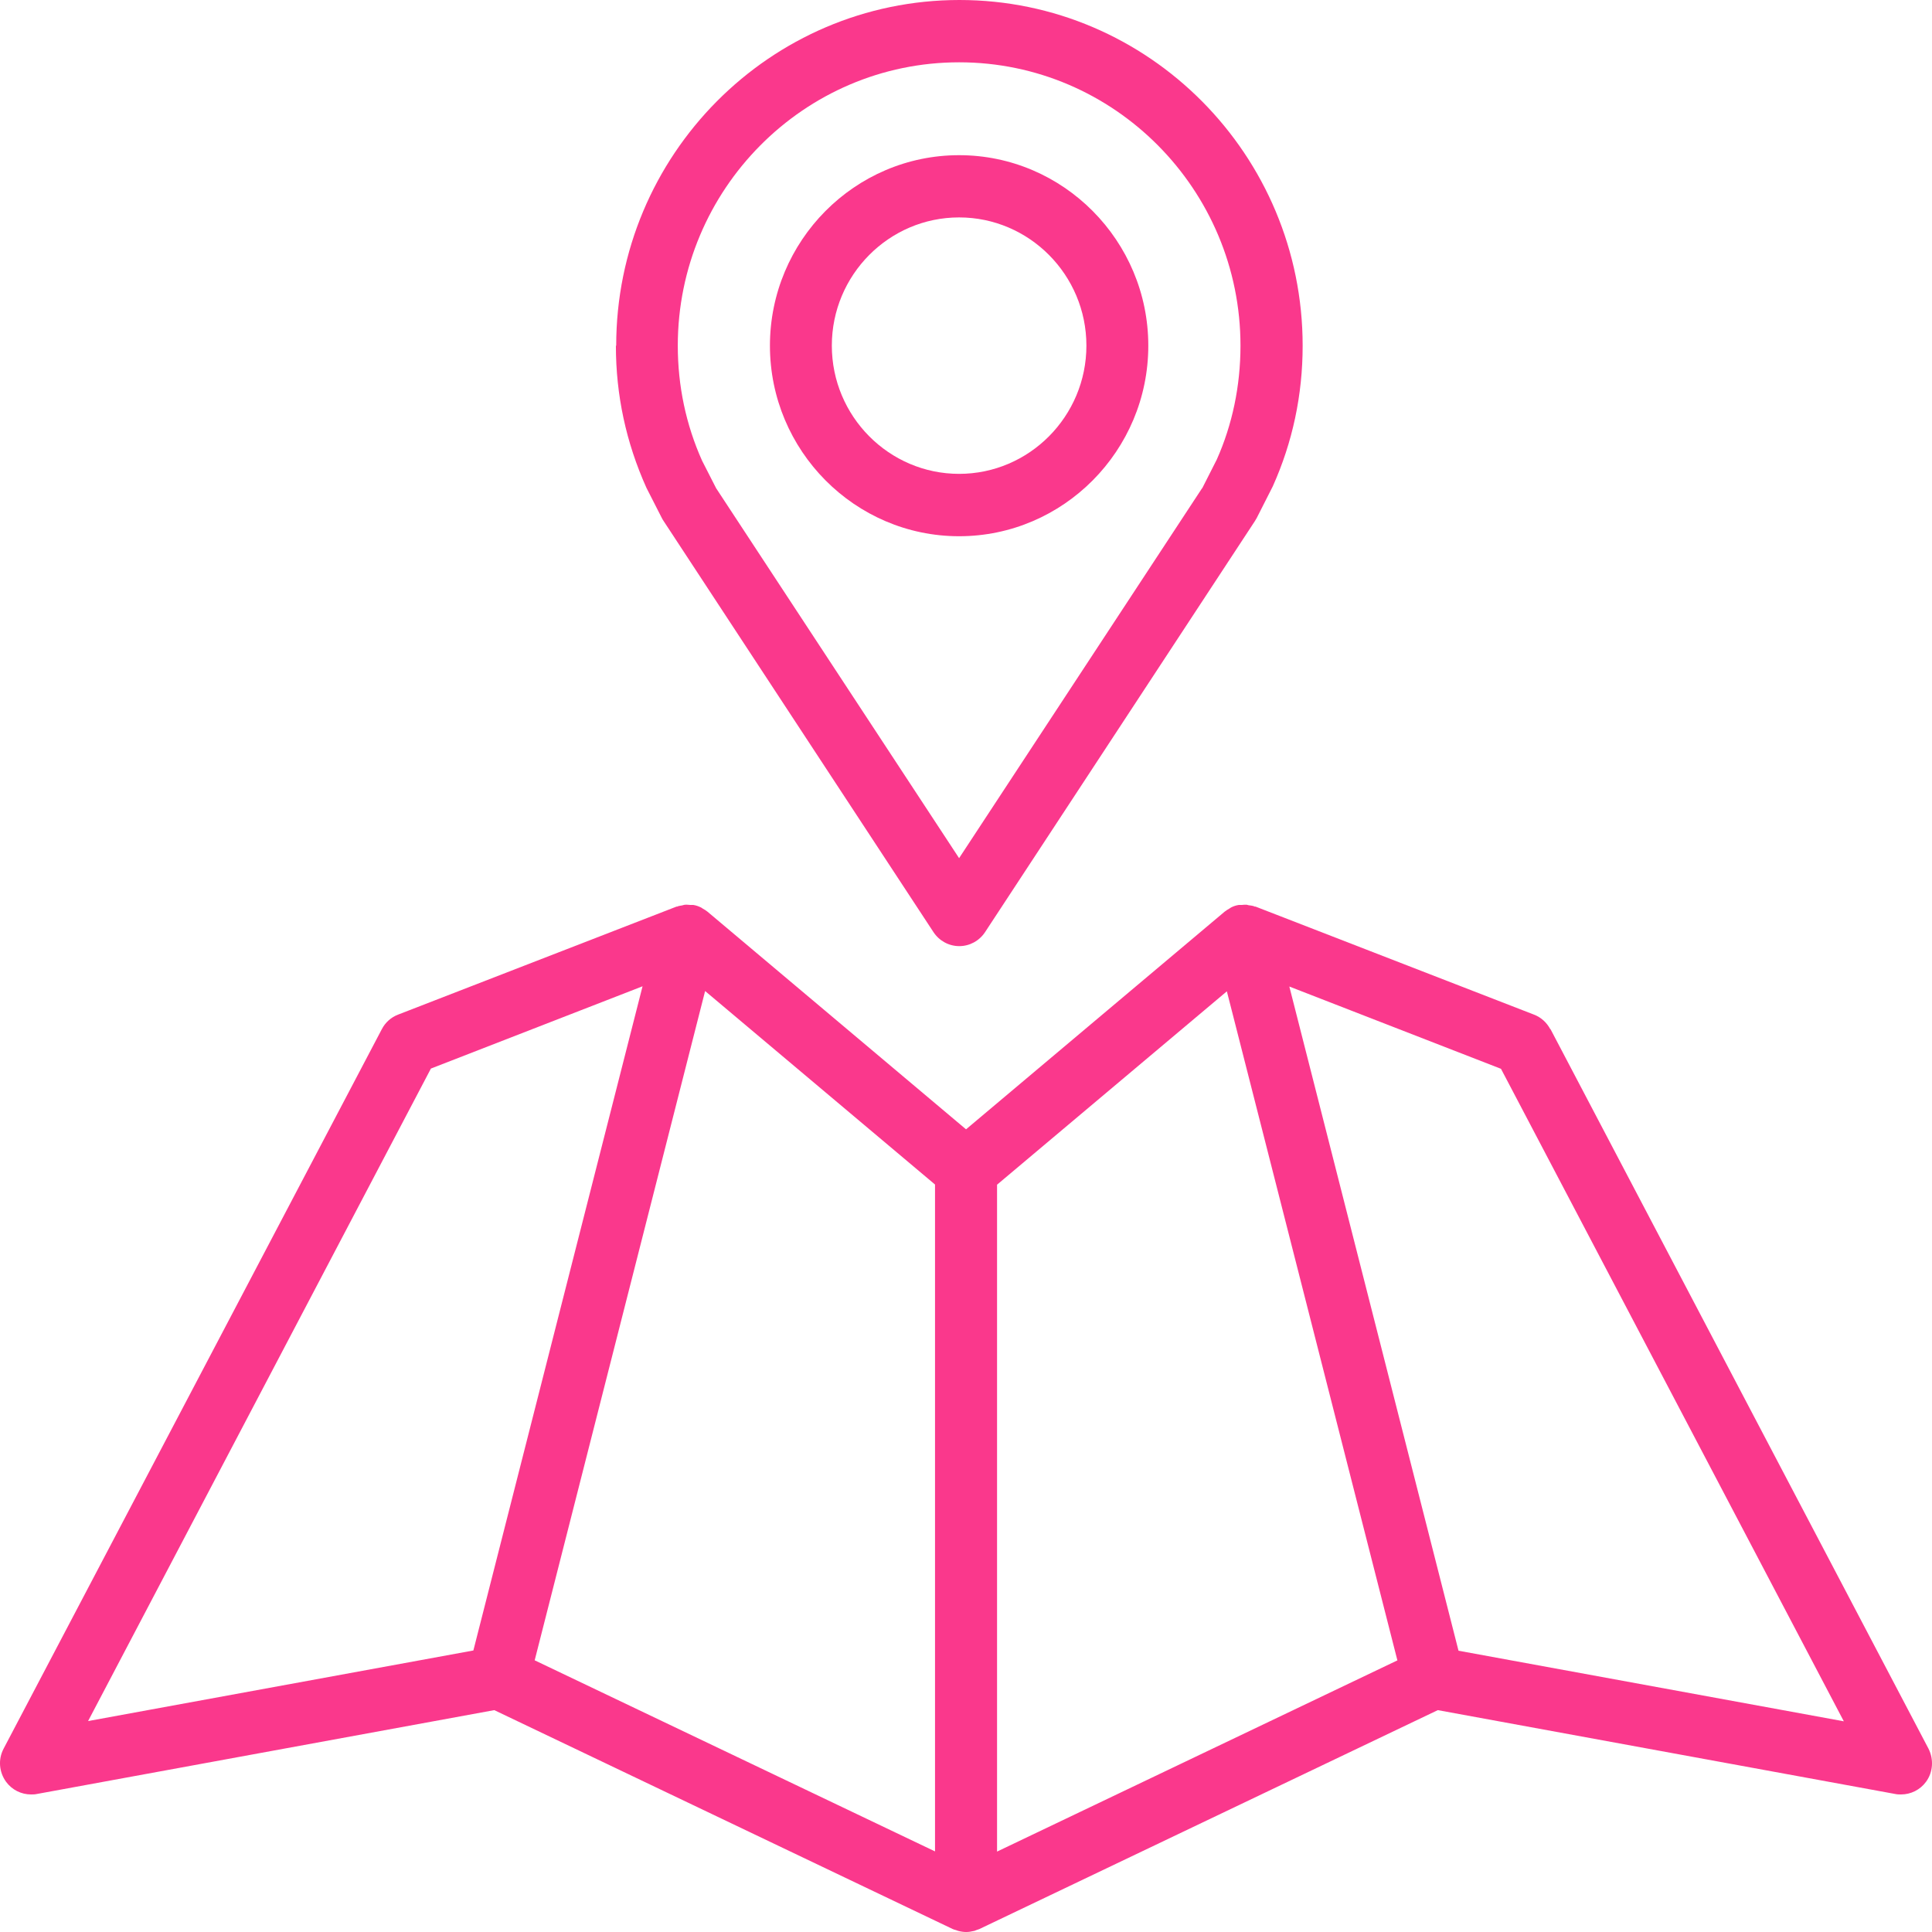
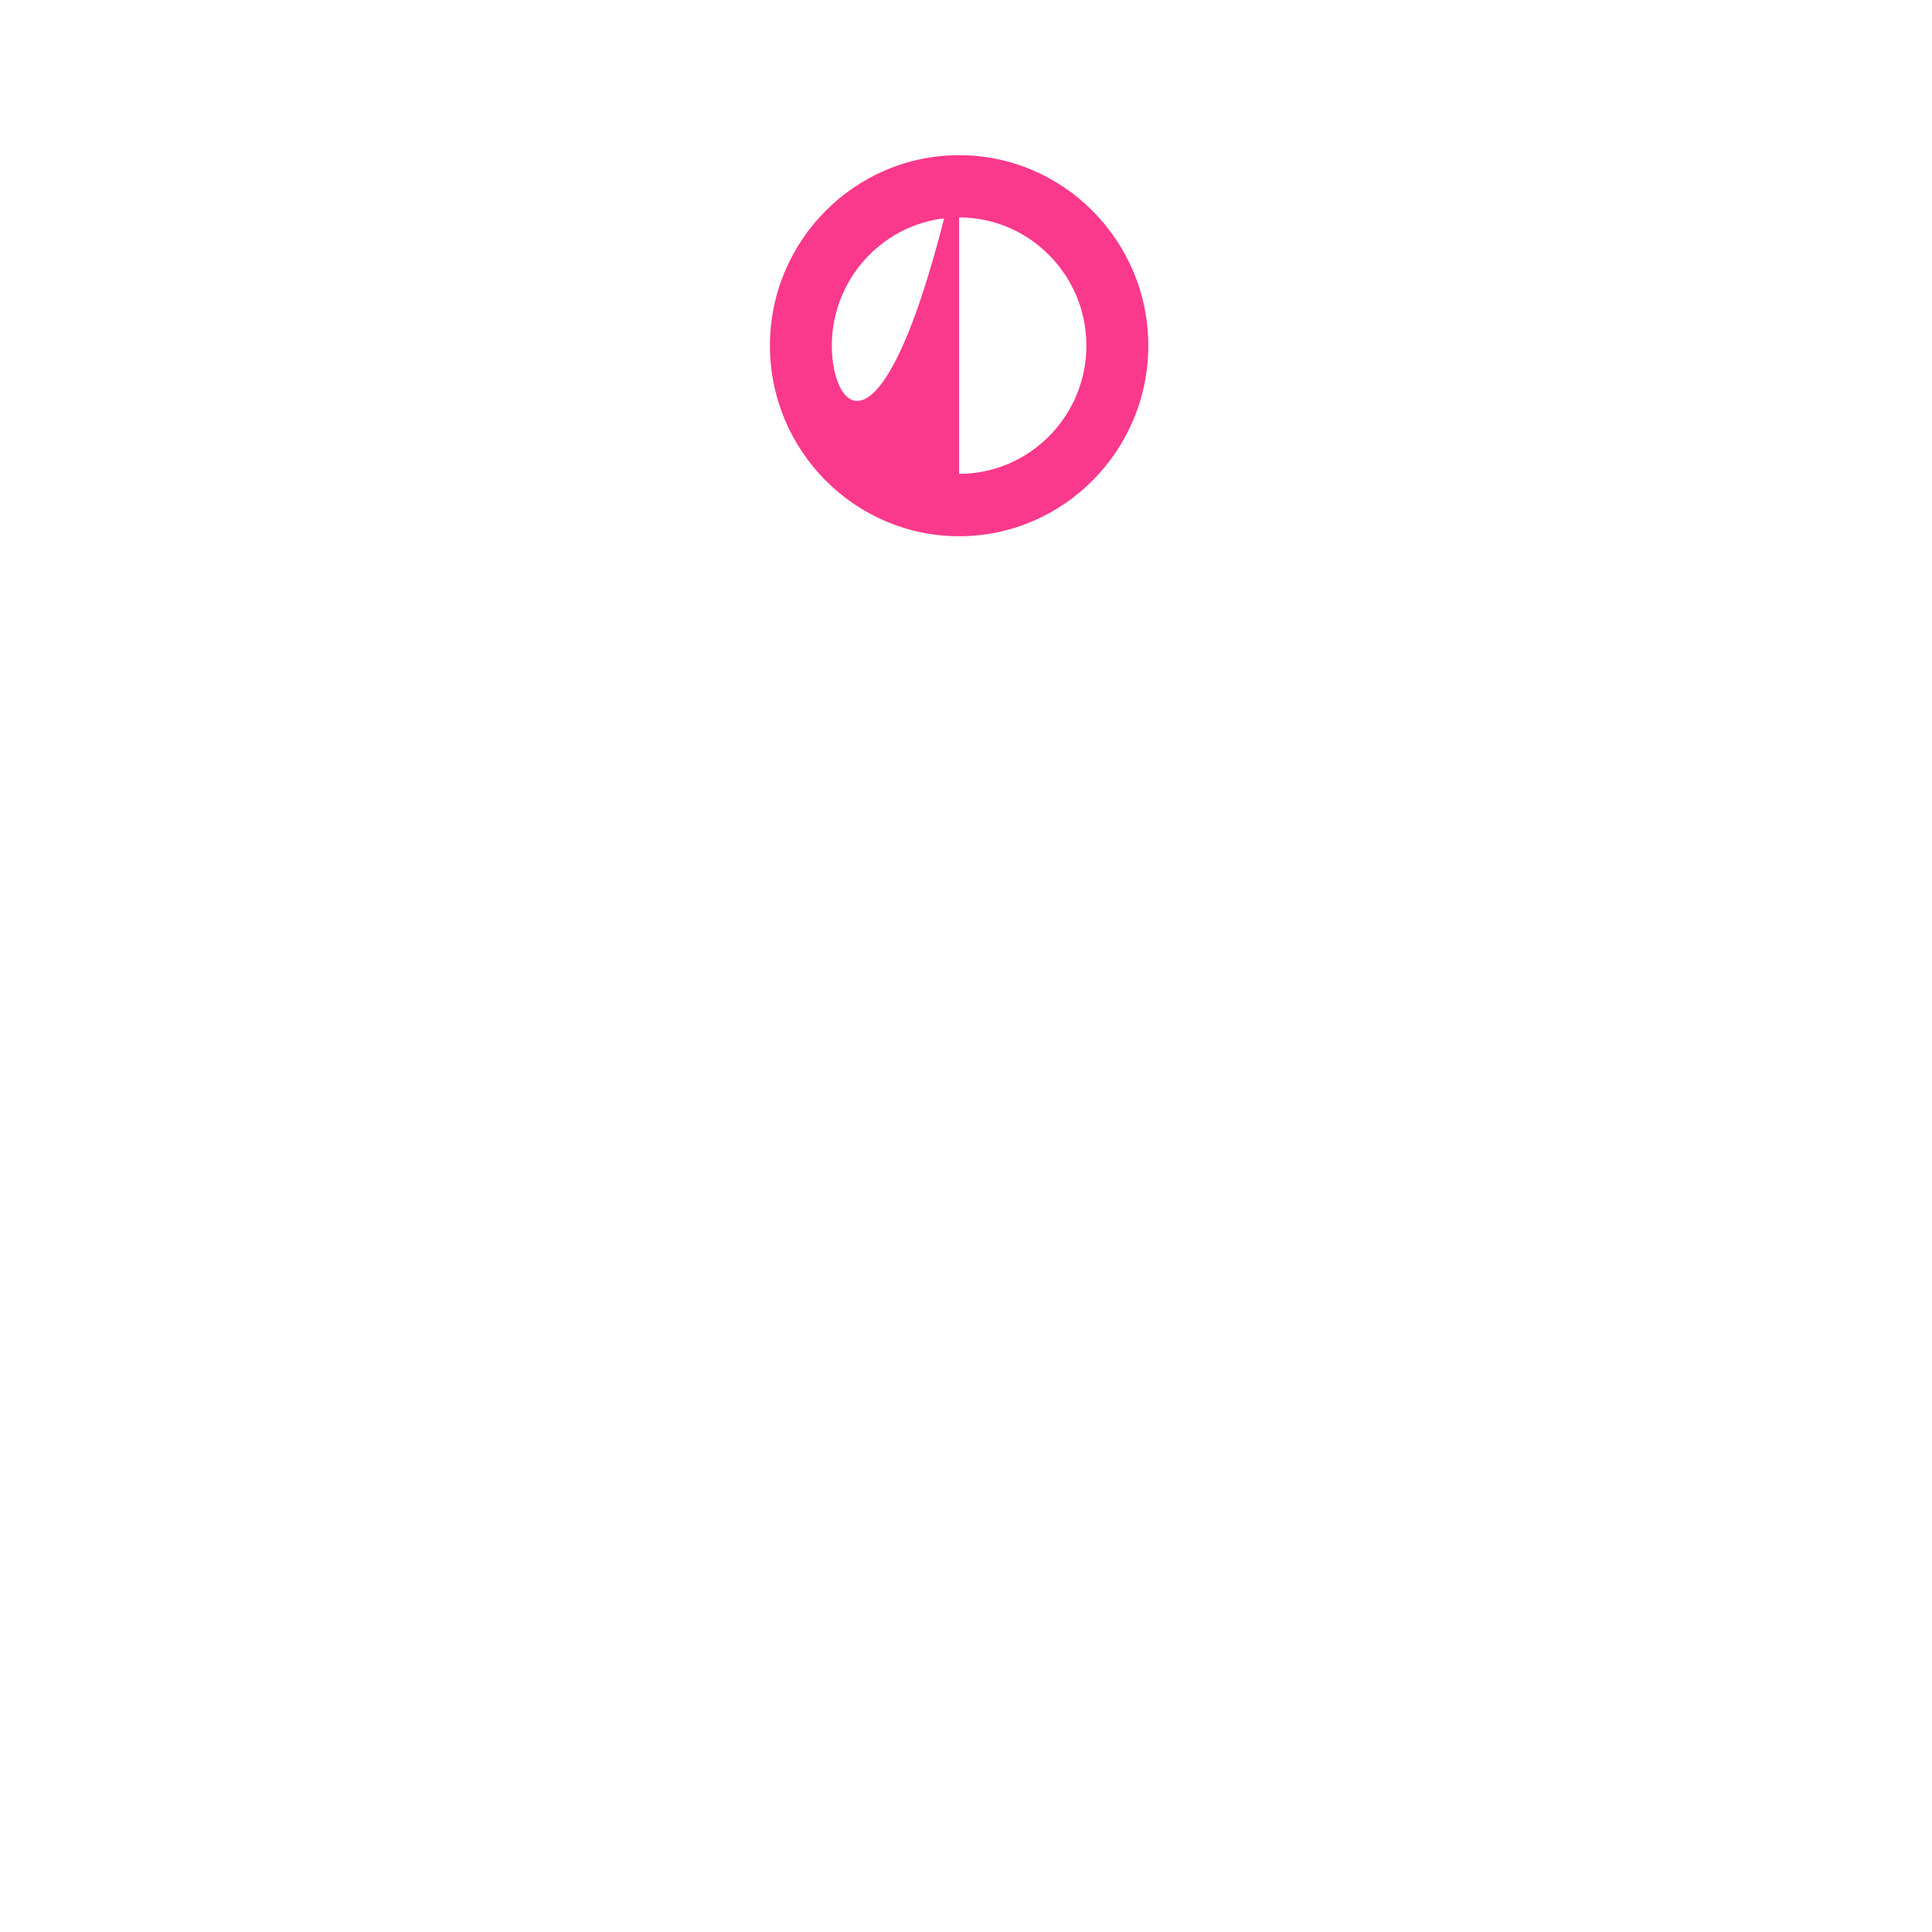
<svg xmlns="http://www.w3.org/2000/svg" width="56" height="56" viewBox="0 0 56 56" fill="none">
-   <path d="M44.935 29.83C44.832 29.637 44.666 29.486 44.463 29.409L36.392 26.278H36.369C36.362 26.278 36.35 26.271 36.345 26.266C36.303 26.255 36.268 26.247 36.226 26.243C36.196 26.243 36.165 26.231 36.137 26.224C36.084 26.224 36.035 26.224 35.988 26.231H35.904C35.827 26.243 35.754 26.266 35.682 26.304C35.663 26.316 35.647 26.328 35.628 26.339C35.582 26.363 35.54 26.393 35.498 26.424L28.001 32.734L20.505 26.424C20.463 26.389 20.416 26.363 20.367 26.335C20.348 26.323 20.337 26.311 20.32 26.304C20.248 26.269 20.178 26.243 20.098 26.231H20.021C19.968 26.231 19.919 26.219 19.865 26.224C19.834 26.224 19.804 26.236 19.776 26.243C19.734 26.25 19.699 26.255 19.657 26.266C19.65 26.266 19.638 26.273 19.634 26.278H19.61L11.539 29.409C11.336 29.486 11.168 29.637 11.068 29.83L0.103 50.689C-0.058 50.997 -0.028 51.364 0.176 51.646C0.348 51.881 0.617 52.013 0.899 52.013C0.953 52.013 1.007 52.013 1.061 52.001L14.327 49.569L27.617 55.915C27.648 55.927 27.678 55.939 27.713 55.946C27.736 55.953 27.755 55.965 27.778 55.969C27.851 55.988 27.928 56 28.005 56C28.082 56 28.154 55.988 28.232 55.969C28.255 55.969 28.273 55.951 28.297 55.946C28.327 55.934 28.358 55.927 28.386 55.915L41.676 49.569L54.942 52.001C54.996 52.013 55.05 52.013 55.103 52.013C55.384 52.013 55.655 51.881 55.827 51.646C56.031 51.368 56.054 50.997 55.9 50.689L44.942 29.83L44.935 29.83ZM40.498 48.13L28.9 53.669V34.339L35.561 28.734L35.703 29.289L40.505 48.13L40.498 48.13ZM20.442 28.729L27.102 34.334V53.664L15.498 48.125L20.437 28.729H20.442ZM18.623 28.595L16.009 38.855L13.721 47.84L2.553 49.886L12.49 30.973L18.625 28.588L18.623 28.595ZM42.274 47.84L37.372 28.595L43.507 30.98L53.444 49.893L42.276 47.847L42.274 47.84Z" fill="#FA388C" />
-   <path d="M17.852 10.02C17.852 11.448 18.144 12.819 18.737 14.139L19.185 15.018C19.204 15.049 19.216 15.08 19.239 15.108L27.058 27.019C27.226 27.273 27.506 27.424 27.805 27.424C28.104 27.424 28.384 27.273 28.552 27.019L36.371 15.108C36.371 15.108 36.406 15.047 36.425 15.018L36.892 14.097C37.466 12.819 37.758 11.448 37.758 10.02C37.758 4.493 33.298 0 27.81 0C22.322 0 17.861 4.493 17.861 10.02H17.852ZM34.843 14.151L27.8 24.874L20.757 14.151L20.351 13.355C19.884 12.313 19.646 11.187 19.646 10.02C19.646 5.492 23.305 1.806 27.801 1.806C32.297 1.806 35.956 5.492 35.956 10.02C35.956 11.189 35.718 12.313 35.269 13.32L34.844 14.158L34.843 14.151Z" fill="#FA388C" />
-   <path d="M27.8 4.498C24.776 4.498 22.317 6.979 22.317 10.02C22.317 13.062 24.781 15.543 27.8 15.543C30.82 15.543 33.284 13.062 33.284 10.02C33.284 6.979 30.82 4.498 27.8 4.498ZM27.8 13.735C25.769 13.735 24.111 12.067 24.111 10.018C24.111 7.972 25.766 6.302 27.8 6.302C29.832 6.302 31.49 7.969 31.49 10.018C31.49 12.065 29.834 13.735 27.8 13.735Z" fill="#FA388C" />
+   <path d="M27.8 4.498C24.776 4.498 22.317 6.979 22.317 10.02C22.317 13.062 24.781 15.543 27.8 15.543C30.82 15.543 33.284 13.062 33.284 10.02C33.284 6.979 30.82 4.498 27.8 4.498ZC25.769 13.735 24.111 12.067 24.111 10.018C24.111 7.972 25.766 6.302 27.8 6.302C29.832 6.302 31.49 7.969 31.49 10.018C31.49 12.065 29.834 13.735 27.8 13.735Z" fill="#FA388C" />
</svg>